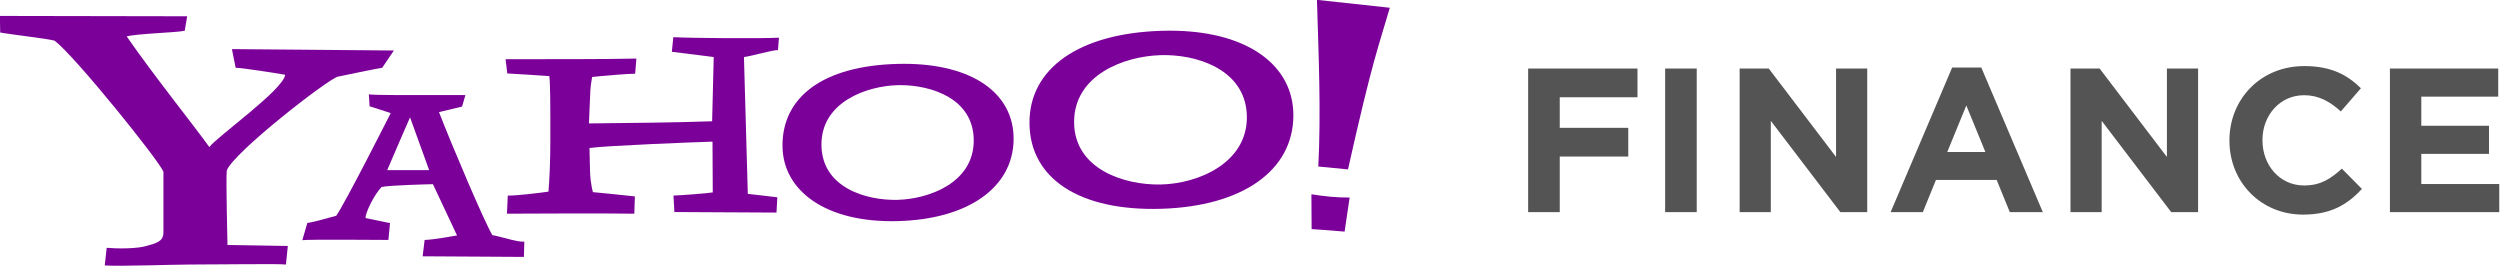
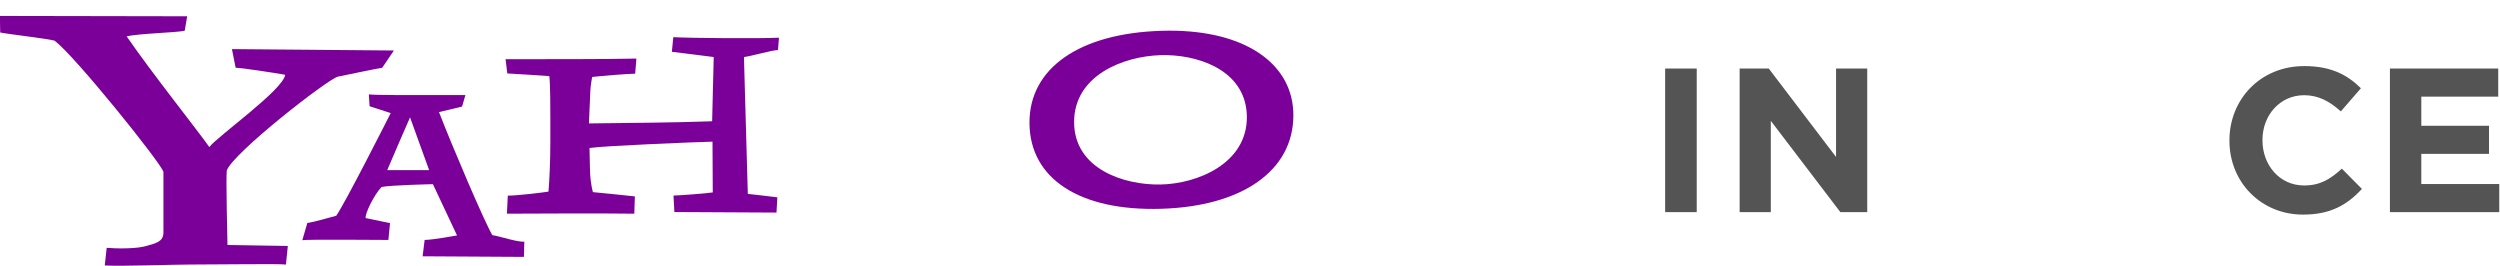
<svg xmlns="http://www.w3.org/2000/svg" xmlns:ns1="http://www.inkscape.org/namespaces/inkscape" xmlns:ns2="http://sodipodi.sourceforge.net/DTD/sodipodi-0.dtd" version="1.1" id="Layer_1" ns1:output_extension="org.inkscape.output.svg.inkscape" ns2:version="0.32" ns1:version="1.1.2 (b8e25be833, 2022-02-05)" ns2:docname="Yahoo!_Finance_2009.svg" width="1000" height="106.381" viewBox="130.352 177.434 1000 106.381" overflow="visible" enable-background="new 130.352 177.434 800 151.661" xml:space="preserve" style="overflow:visible" ns1:export-filename="C:\Users\tjdru\OneDrive\Pictures\Logos\Internet\yahoologo2009.png" ns1:export-xdpi="134.80299" ns1:export-ydpi="134.80299">
  <defs id="defs2294" />
  <ns2:namedview gridtolerance="10.0" bordercolor="#666666" ns1:zoom="0.5" ns1:cx="309" ns1:cy="93" pagecolor="#ffffff" guidetolerance="10.0" borderopacity="1.0" id="base" objecttolerance="10.0" ns1:window-x="-9" ns1:window-y="-9" ns1:current-layer="g901" ns1:window-width="1920" ns1:pageshadow="2" ns1:pageopacity="0.0" ns1:window-height="1001" showgrid="false" ns1:window-maximized="1" ns1:document-rotation="0" ns1:pagecheckerboard="0">
	</ns2:namedview>
  <g ns1:groupmode="layer" id="layer3" ns1:label="Layer 1" transform="translate(-19.192,-43.561)">
    <g id="g938">
      <g id="g901" transform="matrix(1.005,0,0,1.005,-0.786,-1.162)">
        <path id="path847" style="display:inline;fill:#7b0099;fill-opacity:1;fill-rule:evenodd;stroke:none;stroke-width:0.059" d="m 296.389,258.604 0.29,4.735 8.413,2.72 c 0,0 -18.174,35.954 -21.68,40.854 -2.805,0.754 -8.707,2.499 -11.511,2.876 l -1.987,6.86 c 2.103,-0.377 31.446,-0.102 34.251,-0.102 l 0.652,-6.698 -9.717,-2.012 c -0.254,-1.771 3.317,-9.202 6.331,-12.35 3.155,-0.754 20.464,-1.131 20.464,-1.131 l 9.591,20.404 c 0,0 -9.733,1.786 -12.888,1.786 l -0.804,6.512 40.315,0.24 0.162,-6.096 c -2.454,0.377 -9.922,-2.182 -12.727,-2.559 -3.155,-5.276 -15.98,-35.411 -21.238,-48.979 l 9.189,-2.201 1.328,-4.581 h -14.372 c -5.259,0 -21.958,0.099 -24.062,-0.278 z m 16.395,9.161 7.604,21.006 h -16.691 c 1.052,-2.638 9.087,-21.006 9.087,-21.006 z" />
-         <path id="path843" style="display:inline;fill:#7b0099;fill-opacity:1;fill-rule:evenodd;stroke:none;stroke-width:0.059" d="m 509.473,246.45 c -0.87,-0.001 -1.749,0.011 -2.64,0.034 -29.952,0.776 -45.816,13.335 -45.816,32.475 0,18.036 17.306,30.838 45.816,30.1 28.509,-0.739 45.999,-13.705 46.177,-32.485 0.176,-18.546 -16.571,-30.092 -43.537,-30.124 z m -1.474,8.486 c 12.214,0.024 29.138,5.289 29.138,22.049 0,16.932 -18.033,23.289 -30.304,23.607 -12.271,0.318 -30.306,-4.738 -30.306,-22.038 0,-16.932 18.034,-23.285 30.306,-23.603 0.383,-0.01 0.773,-0.015 1.167,-0.014 z" />
        <path id="path839" style="display:inline;fill:#7b0099;fill-opacity:1;fill-rule:evenodd;stroke:none;stroke-width:0.059" d="m 614.853,233.261 c -0.991,0.003 -1.993,0.021 -3.009,0.052 -32.5,0.996 -52.706,14.772 -52.517,36.833 0.189,22.071 20.017,35.001 52.517,34.005 32.122,-0.985 52.512,-15.143 52.512,-37.221 0,-19.61 -17.591,-32.875 -46.568,-33.635 -0.966,-0.025 -1.945,-0.037 -2.936,-0.034 z m -1.993,9.718 c 0.469,-6.7e-4 0.943,0.006 1.419,0.018 14.293,0.395 31.389,7.082 31.566,24.499 0.189,18.574 -19.644,26.732 -34.382,26.99 -14.752,0.258 -34.377,-6.297 -34.377,-24.882 0,-18.585 19.624,-26.15 34.377,-26.602 0.461,-0.014 0.927,-0.022 1.396,-0.023 z" />
        <path style="display:inline;fill:#7b0099;fill-opacity:1;fill-rule:evenodd;stroke:none;stroke-width:0.059" d="m 417.566,235.842 -0.578,5.824 c 3.534,0.388 13.521,1.698 16.662,2.086 l -0.631,25.562 c -15.758,0.58 -32.545,0.644 -49.032,0.86 l 0.564,-13.156 c 0.082,-1.919 0.715,-5.331 0.715,-5.331 3.534,-0.418 14.368,-1.304 17.117,-1.304 l 0.493,-6.022 c -10.753,0.285 -38.925,0.257 -52.076,0.247 l 0.691,5.673 c 2.898,0.104 16.733,1.064 16.733,1.064 0.393,3.495 0.398,12.818 0.398,16.313 v 9.707 c 0,7.767 -0.347,15.286 -0.74,19.946 -2.356,0.388 -12.271,1.603 -16.197,1.603 l -0.342,7.188 c 12.494,-0.061 37.681,-0.183 50.698,0 l 0.229,-6.881 c -3.141,-0.388 -16.694,-1.698 -16.694,-1.698 0,0 -1.051,-3.43 -1.17,-8.756 l -0.197,-8.805 c 5.77,-0.915 43.432,-2.397 48.958,-2.533 l 0.099,20.207 c -2.356,0.388 -13.667,1.244 -15.63,1.244 l 0.359,6.561 c 12.369,0.054 26.701,0.175 40.636,0.218 l 0.342,-6.074 c -2.749,-0.388 -11.754,-1.357 -11.754,-1.357 l -1.536,-54.475 c 3.141,-0.388 11.188,-2.776 13.544,-2.776 l 0.395,-4.926 c -7.853,0.388 -34.595,0.18 -42.055,-0.208 z" id="path837" />
        <path style="display:inline;fill:#7b0099;fill-opacity:1;fill-rule:evenodd;stroke:none;stroke-width:0.059" d="m 149.544,227.393 0.113,6.592 c 3.785,0.748 19.398,2.515 21.669,3.263 8.327,6.358 41.789,48.033 43.303,52.146 v 24.178 c 0,3.74 -3.029,4.265 -6.814,5.387 -3.785,1.122 -11.611,1.103 -15.774,0.729 l -0.758,7.026 c 6.813,0.374 27.263,-0.373 33.698,-0.373 12.869,0 35.374,-0.374 38.402,0 l 0.758,-7.399 -24.019,-0.384 c 0,0 -0.657,-27.43 -0.278,-29.674 2.65,-7.106 40.006,-36.191 44.17,-37.313 3.785,-0.748 15.034,-3.167 17.684,-3.541 l 4.651,-6.878 -64.457,-0.557 1.483,7.427 c 2.271,0 15.553,2.043 19.717,2.791 -0.757,5.984 -27.168,24.655 -30.196,28.769 -5.299,-7.48 -22.296,-28.706 -32.895,-44.039 4.164,-1.122 19.682,-1.496 23.089,-2.244 l 0.994,-5.768 z" id="path833" />
-         <path id="path149" style="display:inline;fill:#7b0099;fill-opacity:1;fill-rule:evenodd;stroke:none;stroke-width:0.059" d="m 673.74,220.995 c 0.665,22.207 1.651,44.479 0.543,66.332 l 11.81,1.145 c 9.866,-44.102 12.346,-49.444 16.648,-64.334 z m -2.121,91.239 c 4.649,0.253 7.565,0.569 13.125,1.001 l 2.008,-13.558 c -5.585,0.004 -9.676,-0.452 -15.218,-1.307 z" />
      </g>
      <g aria-label="FINANCE" id="text905" style="font-style:normal;font-variant:normal;font-weight:bold;font-stretch:normal;font-size:81.647px;font-family:Gotham;-inkscape-font-specification:'Gotham Bold';letter-spacing:1.59px;fill:#545454;fill-opacity:1;stroke-width:1.543;stop-color:#000000" transform="matrix(1.005,0,0,1.005,-0.786,-1.162)">
-         <path d="m 757.801,305.483 h 12.574 v -22.126 h 27.27 v -11.431 h -27.27 v -12.165 h 30.944 v -11.431 h -43.518 z" style="fill:#545454;fill-opacity:1;stroke-width:1.543" id="path907" />
        <path d="m 812.323,305.483 h 12.574 v -57.153 h -12.574 z" style="fill:#545454;fill-opacity:1;stroke-width:1.543" id="path909" />
        <path d="m 841.975,305.483 h 12.41 V 269.15 l 27.678,36.333 h 10.696 v -57.153 h -12.41 v 35.19 l -26.78,-35.19 h -11.594 z" style="fill:#545454;fill-opacity:1;stroke-width:1.543" id="path911" />
-         <path d="m 902.067,305.483 h 12.819 l 5.225,-12.819 h 24.168 l 5.225,12.819 h 13.145 l -24.494,-57.561 h -11.594 z m 22.535,-23.923 7.593,-18.534 7.593,18.534 z" style="fill:#545454;fill-opacity:1;stroke-width:1.543" id="path913" />
-         <path d="m 973.658,305.483 h 12.41 V 269.15 l 27.678,36.333 h 10.696 v -57.153 h -12.41 v 35.19 L 985.252,248.33 H 973.658 Z" style="fill:#545454;fill-opacity:1;stroke-width:1.543" id="path915" />
        <path d="m 1066.23,306.463 c 11.022,0 17.554,-3.919 23.433,-10.206 l -8.001,-8.083 c -4.491,4.082 -8.491,6.695 -15.023,6.695 -9.798,0 -16.574,-8.165 -16.574,-17.962 v -0.163 c 0,-9.798 6.94,-17.799 16.574,-17.799 5.715,0 10.206,2.449 14.615,6.45 l 8.001,-9.226 c -5.307,-5.225 -11.757,-8.818 -22.535,-8.818 -17.554,0 -29.801,13.309 -29.801,29.556 v 0.163 c 0,16.411 12.492,29.393 29.311,29.393 z" style="fill:#545454;fill-opacity:1;stroke-width:1.543" id="path917" />
        <path d="m 1100.795,305.483 h 43.518 v -11.186 h -31.026 v -12.002 h 26.944 v -11.186 h -26.944 V 259.515 h 30.618 v -11.186 h -43.11 z" style="fill:#545454;fill-opacity:1;stroke-width:1.543" id="path919" />
      </g>
    </g>
  </g>
</svg>